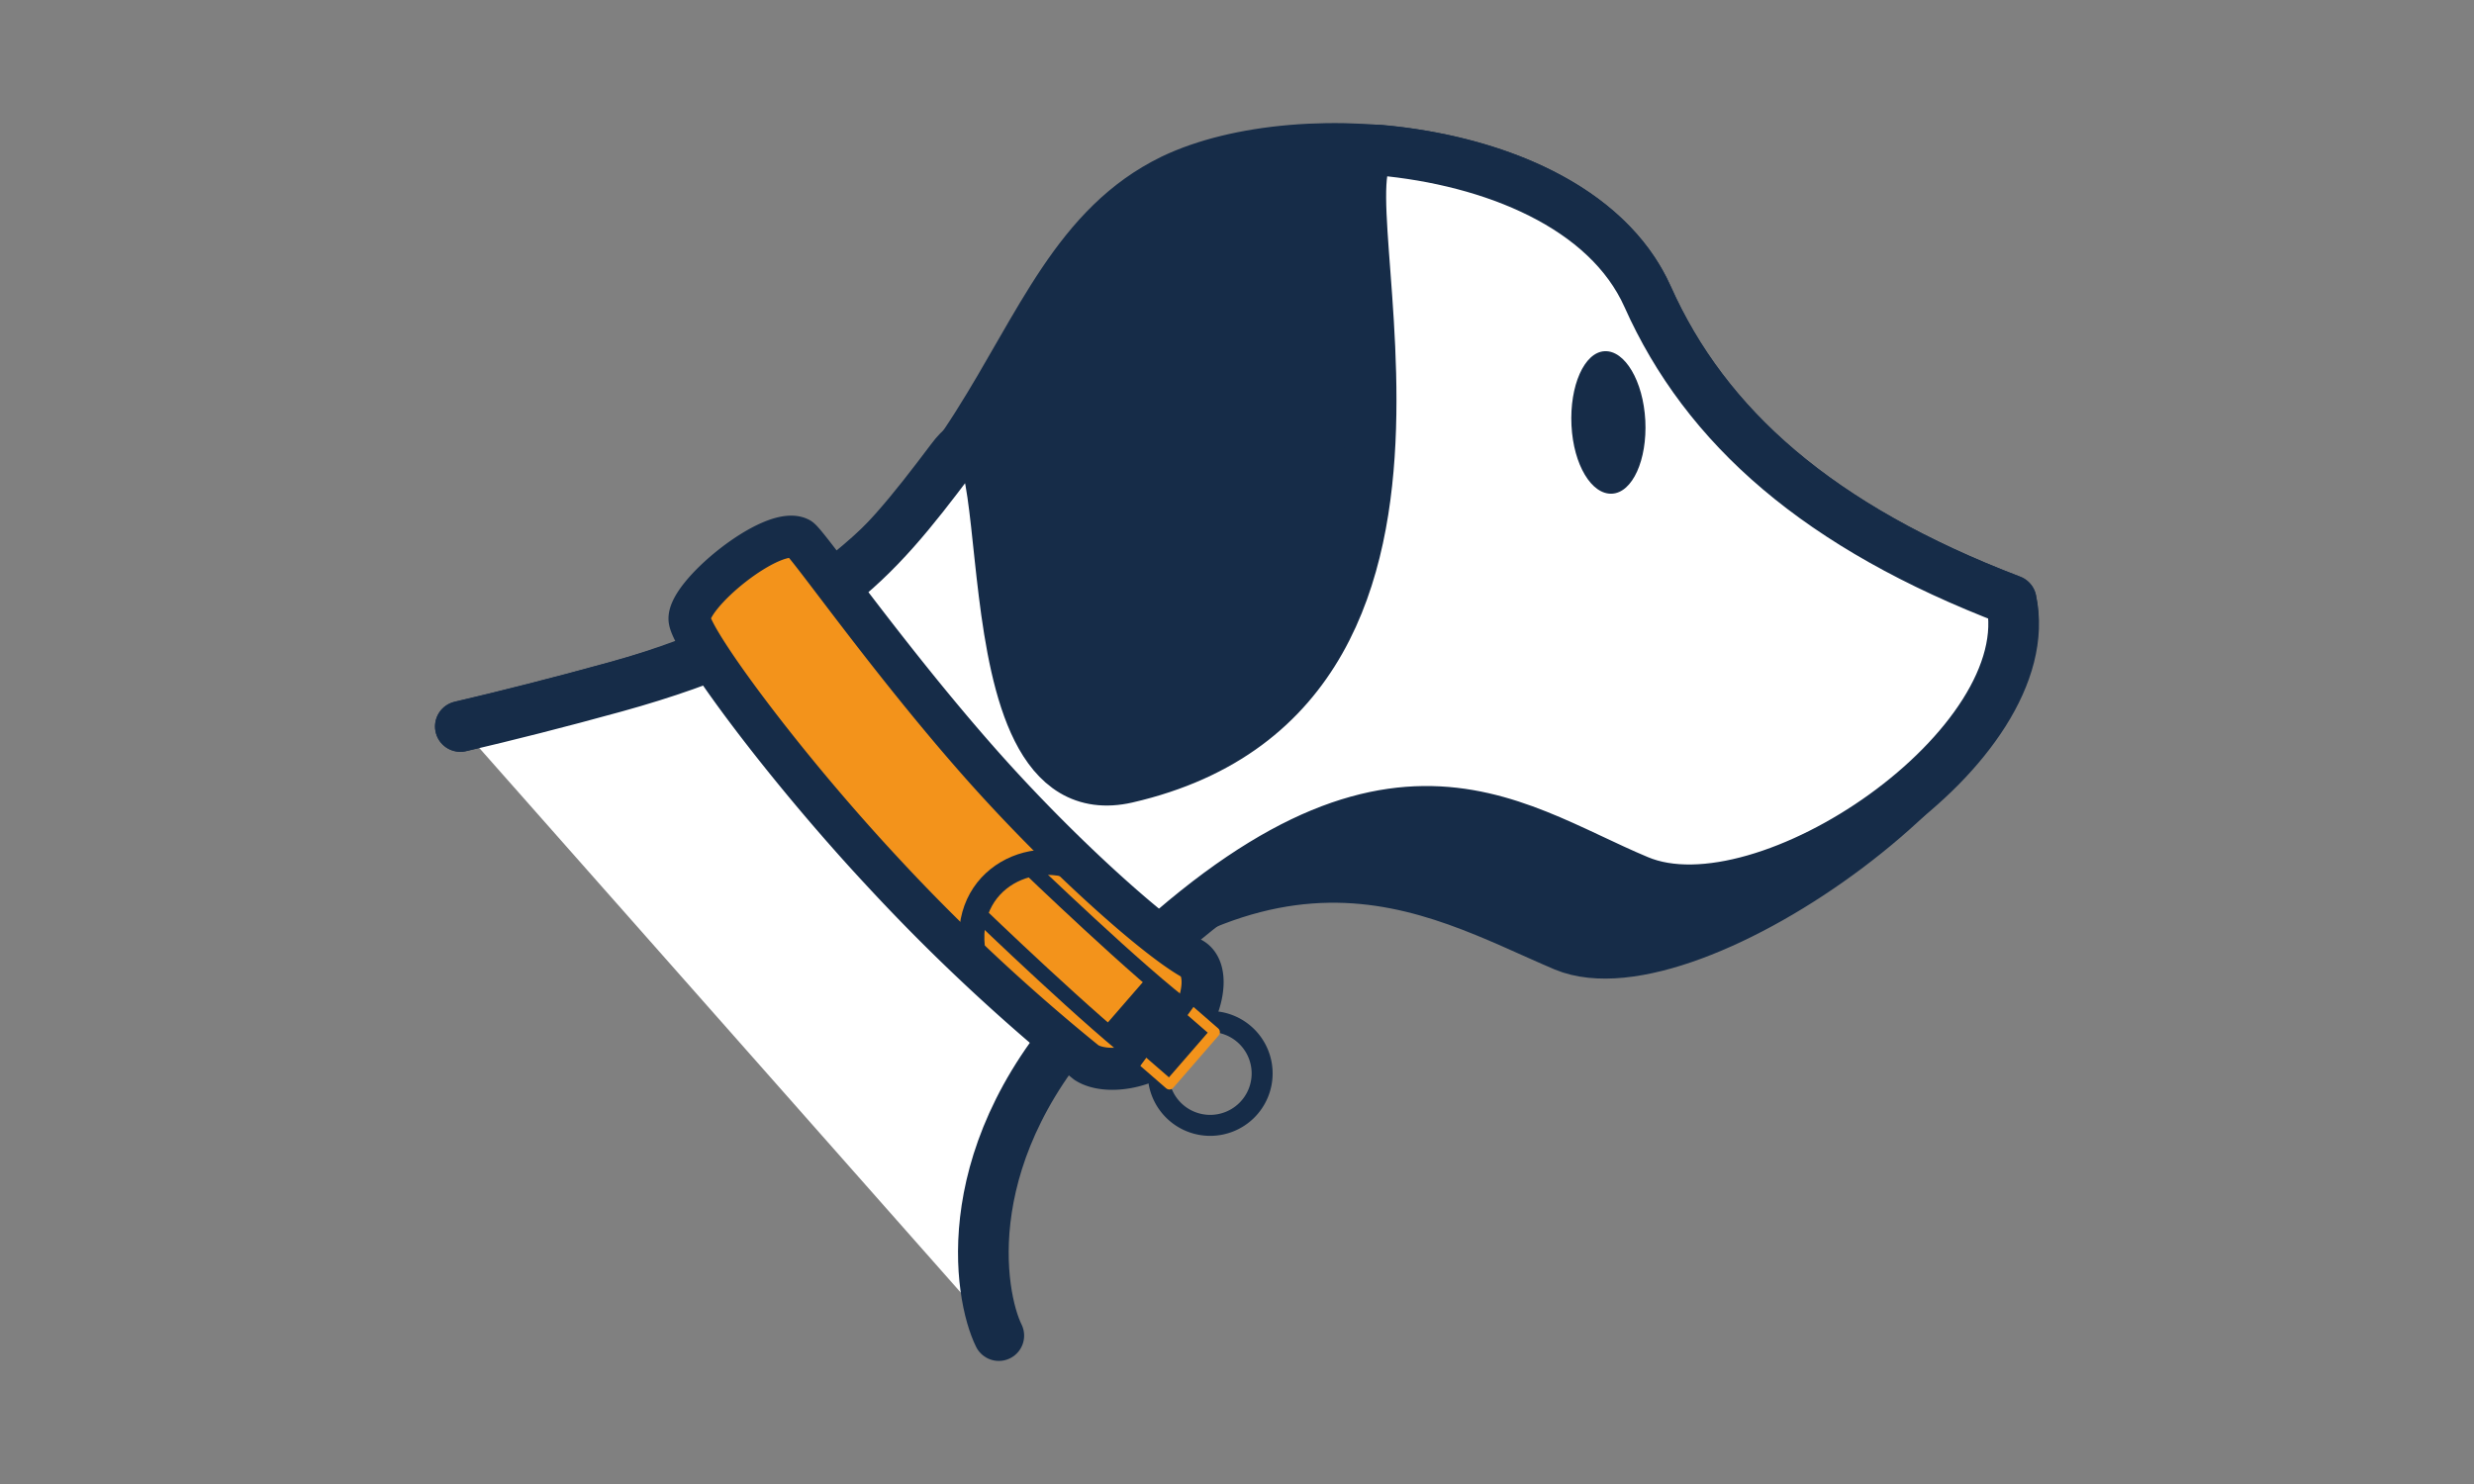
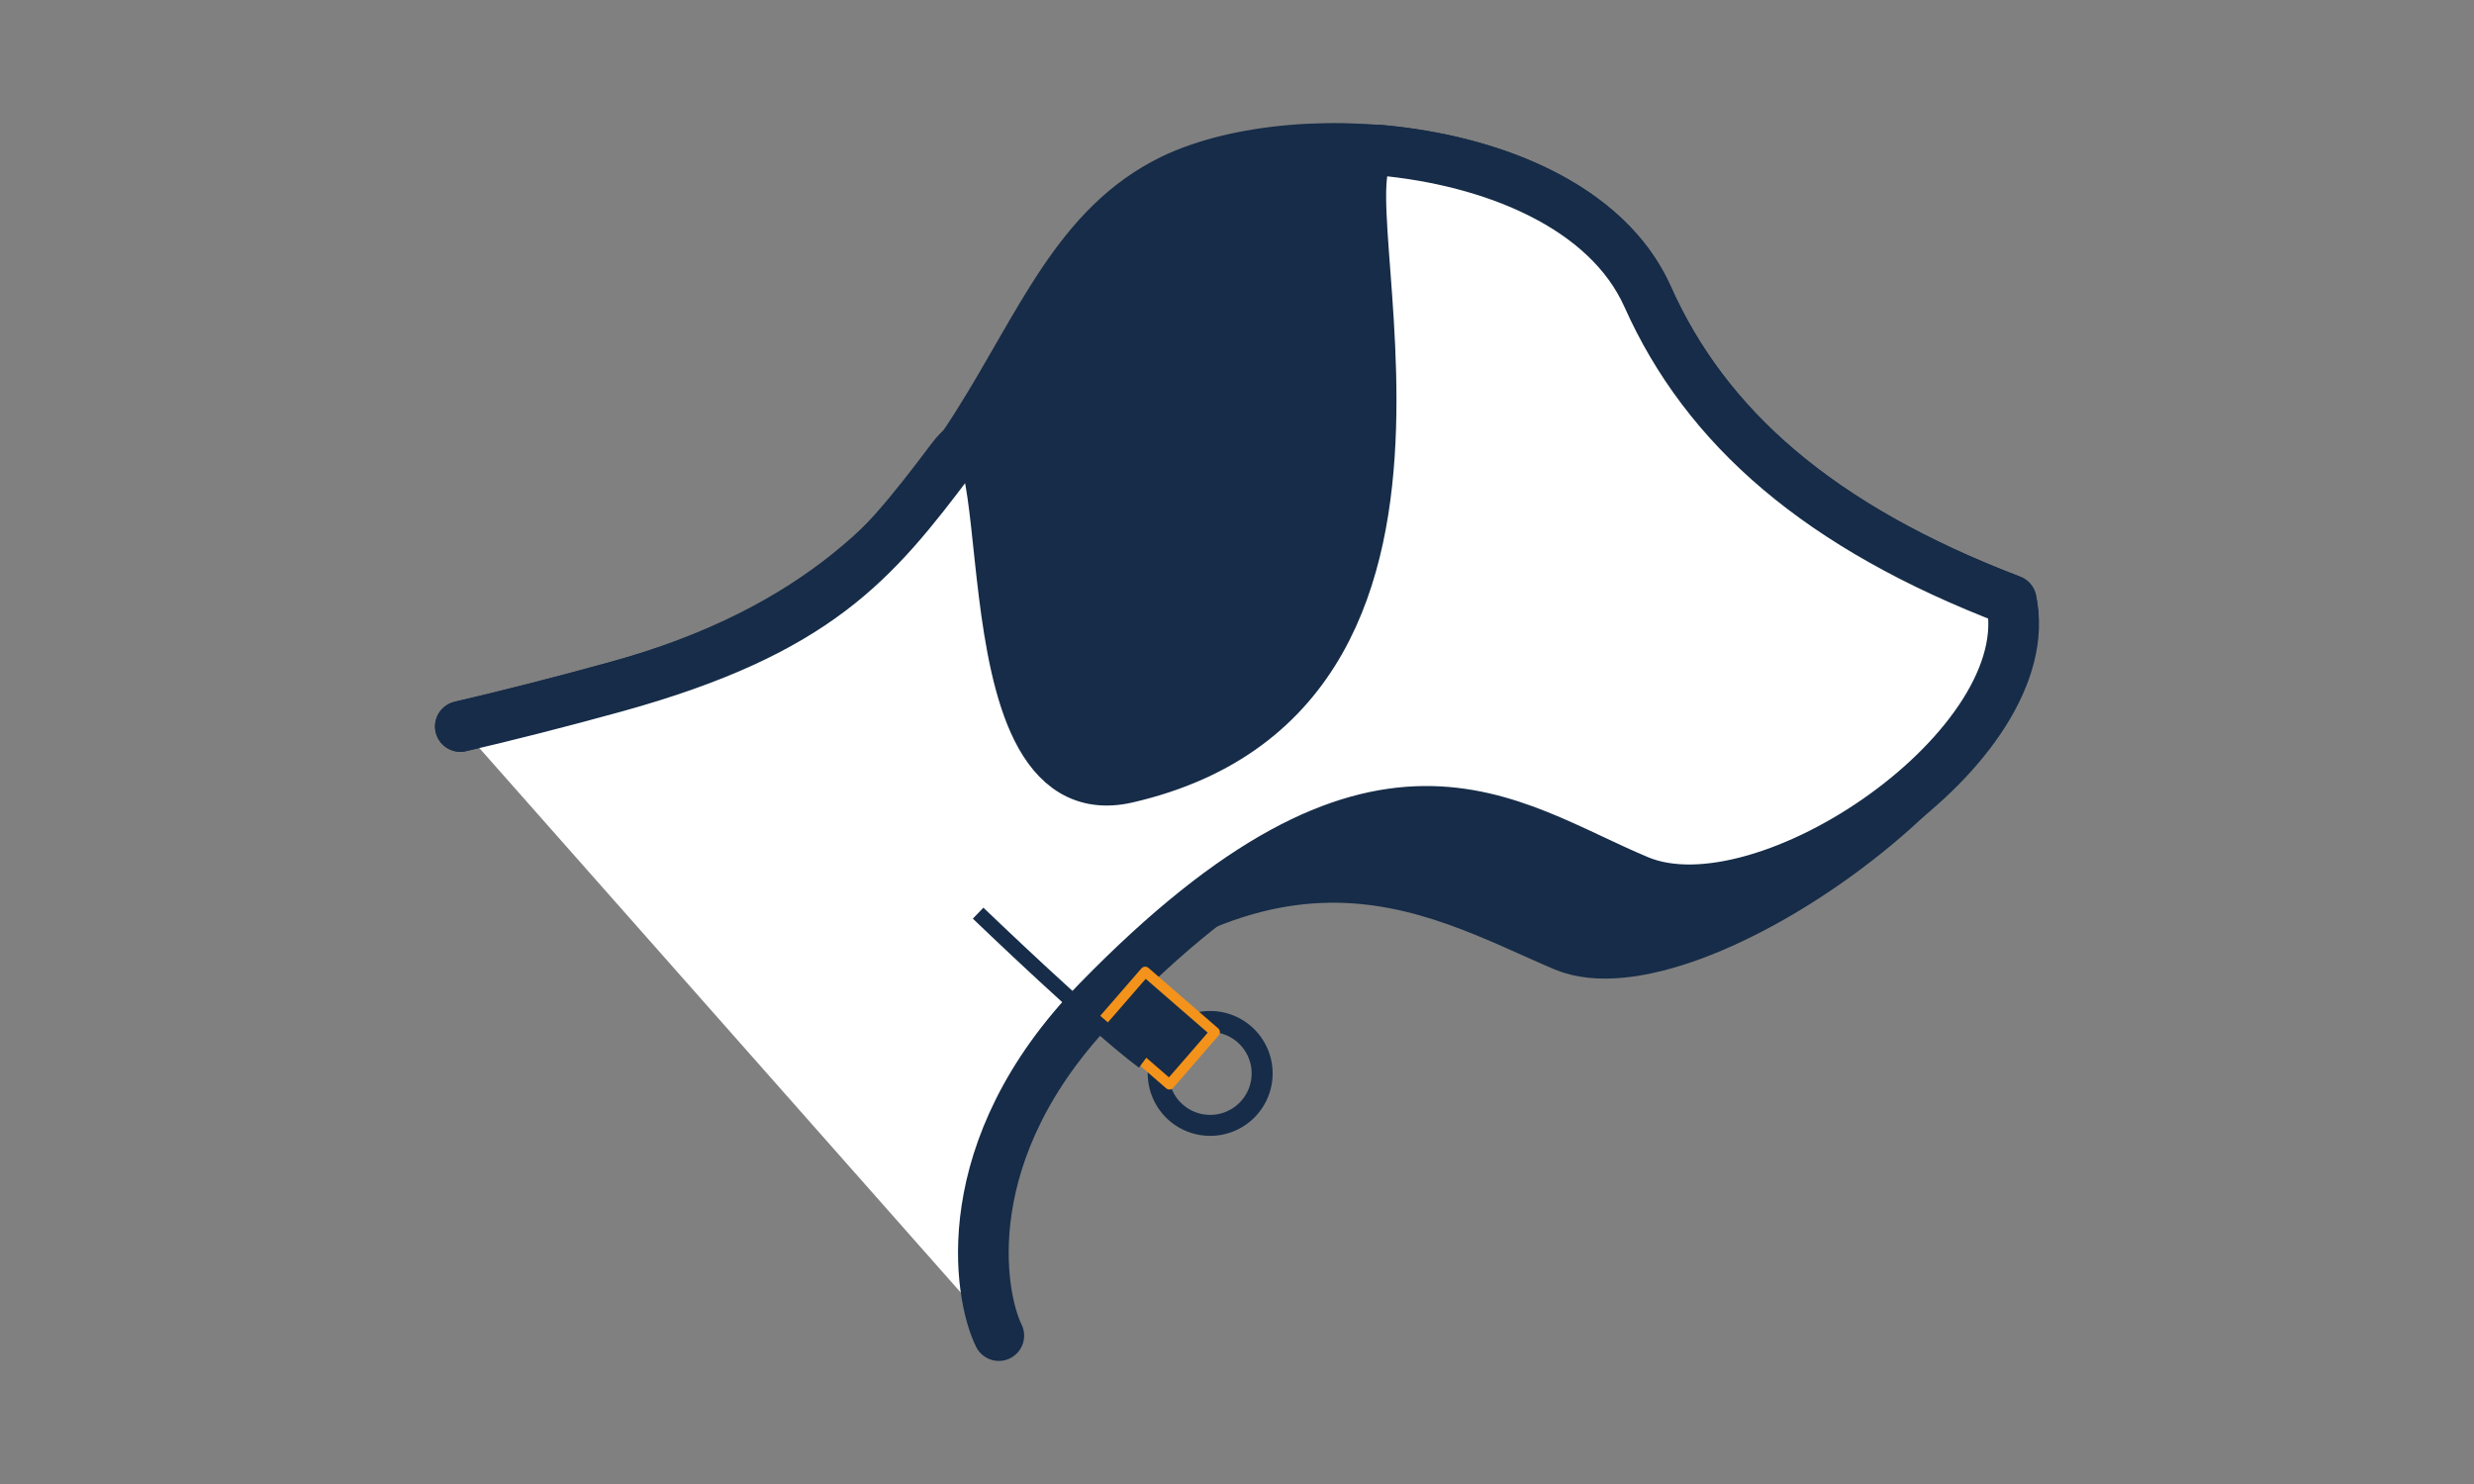
<svg xmlns="http://www.w3.org/2000/svg" id="Vrstva_1" data-name="Vrstva 1" viewBox="0 0 250 150">
  <rect x="0" y="0" width="250" height="150" fill="#808080" stroke="none" />
  <defs>
    <style>.cls-1,.cls-6{fill:none;}.cls-1,.cls-2,.cls-3,.cls-5,.cls-6,.cls-8{stroke:#162c48;}.cls-1,.cls-2,.cls-3,.cls-5,.cls-6,.cls-7,.cls-8{stroke-linejoin:round;}.cls-1{stroke-width:2.12px;}.cls-2,.cls-4,.cls-7{fill:#162c48;}.cls-2,.cls-3{stroke-linecap:round;stroke-width:5.12px;}.cls-3{fill:#fff;}.cls-5{fill:#f3931b;stroke-width:4.25px;}.cls-6{stroke-width:2.56px;}.cls-7{stroke:#f3931b;stroke-width:1.02px;}.cls-8{fill:#f39222;stroke-width:1.54px;}</style>
  </defs>
  <path class="cls-1" d="M127.54,108.51a5.25,5.25,0,1,1-5.25-5.26A5.25,5.25,0,0,1,127.54,108.51Z" />
  <path class="cls-2" d="M99.09,108.06c28.49-29.36,45.53-18.15,59-12.43C171,101,206.43,75.32,203.23,60.68c-19.41-7.41-30.85-17.5-36.74-30.7-6.87-15.37-34.91-18.12-48-11.84C99.27,27.48,103.75,58,62.18,69.42c-5.8,1.6-11,2.91-15.66,4" />
  <path class="cls-3" d="M100.93,135c-2-4.05-4.59-18.82,10-33.81,28.5-29.26,41.12-17.82,54.61-12.19,12.86,5.42,40.89-13.68,37.69-28.32-19.41-7.41-30.85-17.5-36.74-30.7-4.09-9.14-15.65-13.78-27.11-14.81-7.81-.6,14,54.35-25.52,63.45-17.54,4-9.64-43-17.73-32.18-7.82,10.38-13.55,17.35-33.95,23-5.8,1.6-11,2.91-15.66,4" />
-   <path class="cls-4" d="M166.26,42.5c.2,4-1.3,7.29-3.36,7.4S159,47,158.8,43s1.29-7.39,3.34-7.5S166.05,38.51,166.26,42.5Z" />
-   <path class="cls-5" d="M80.79,54.43c.79.44,8.86,12.07,18.19,22.63,8.3,9.4,17.75,17.74,21.46,19.83,2.09,1.18,1,6-1.92,8.73-2.62,2.48-6.84,3-8.74,1.78A196.54,196.54,0,0,1,89.07,88c-10-10.75-19-23-19.38-25.3C69.28,60.23,78.13,53,80.79,54.43Z" />
-   <path class="cls-6" d="M109.19,87.87c-5.62-2.52-13,1.77-10.5,10.06" />
  <rect class="cls-7" x="113.45" y="99.26" width="7" height="9.32" transform="translate(-38.19 124.14) rotate(-49.05)" />
  <path class="cls-8" d="M98.84,92.3s11.83,11.39,16.71,15" />
-   <path class="cls-8" d="M103.58,87.27s11.83,11.4,16.71,14.94" />
</svg>